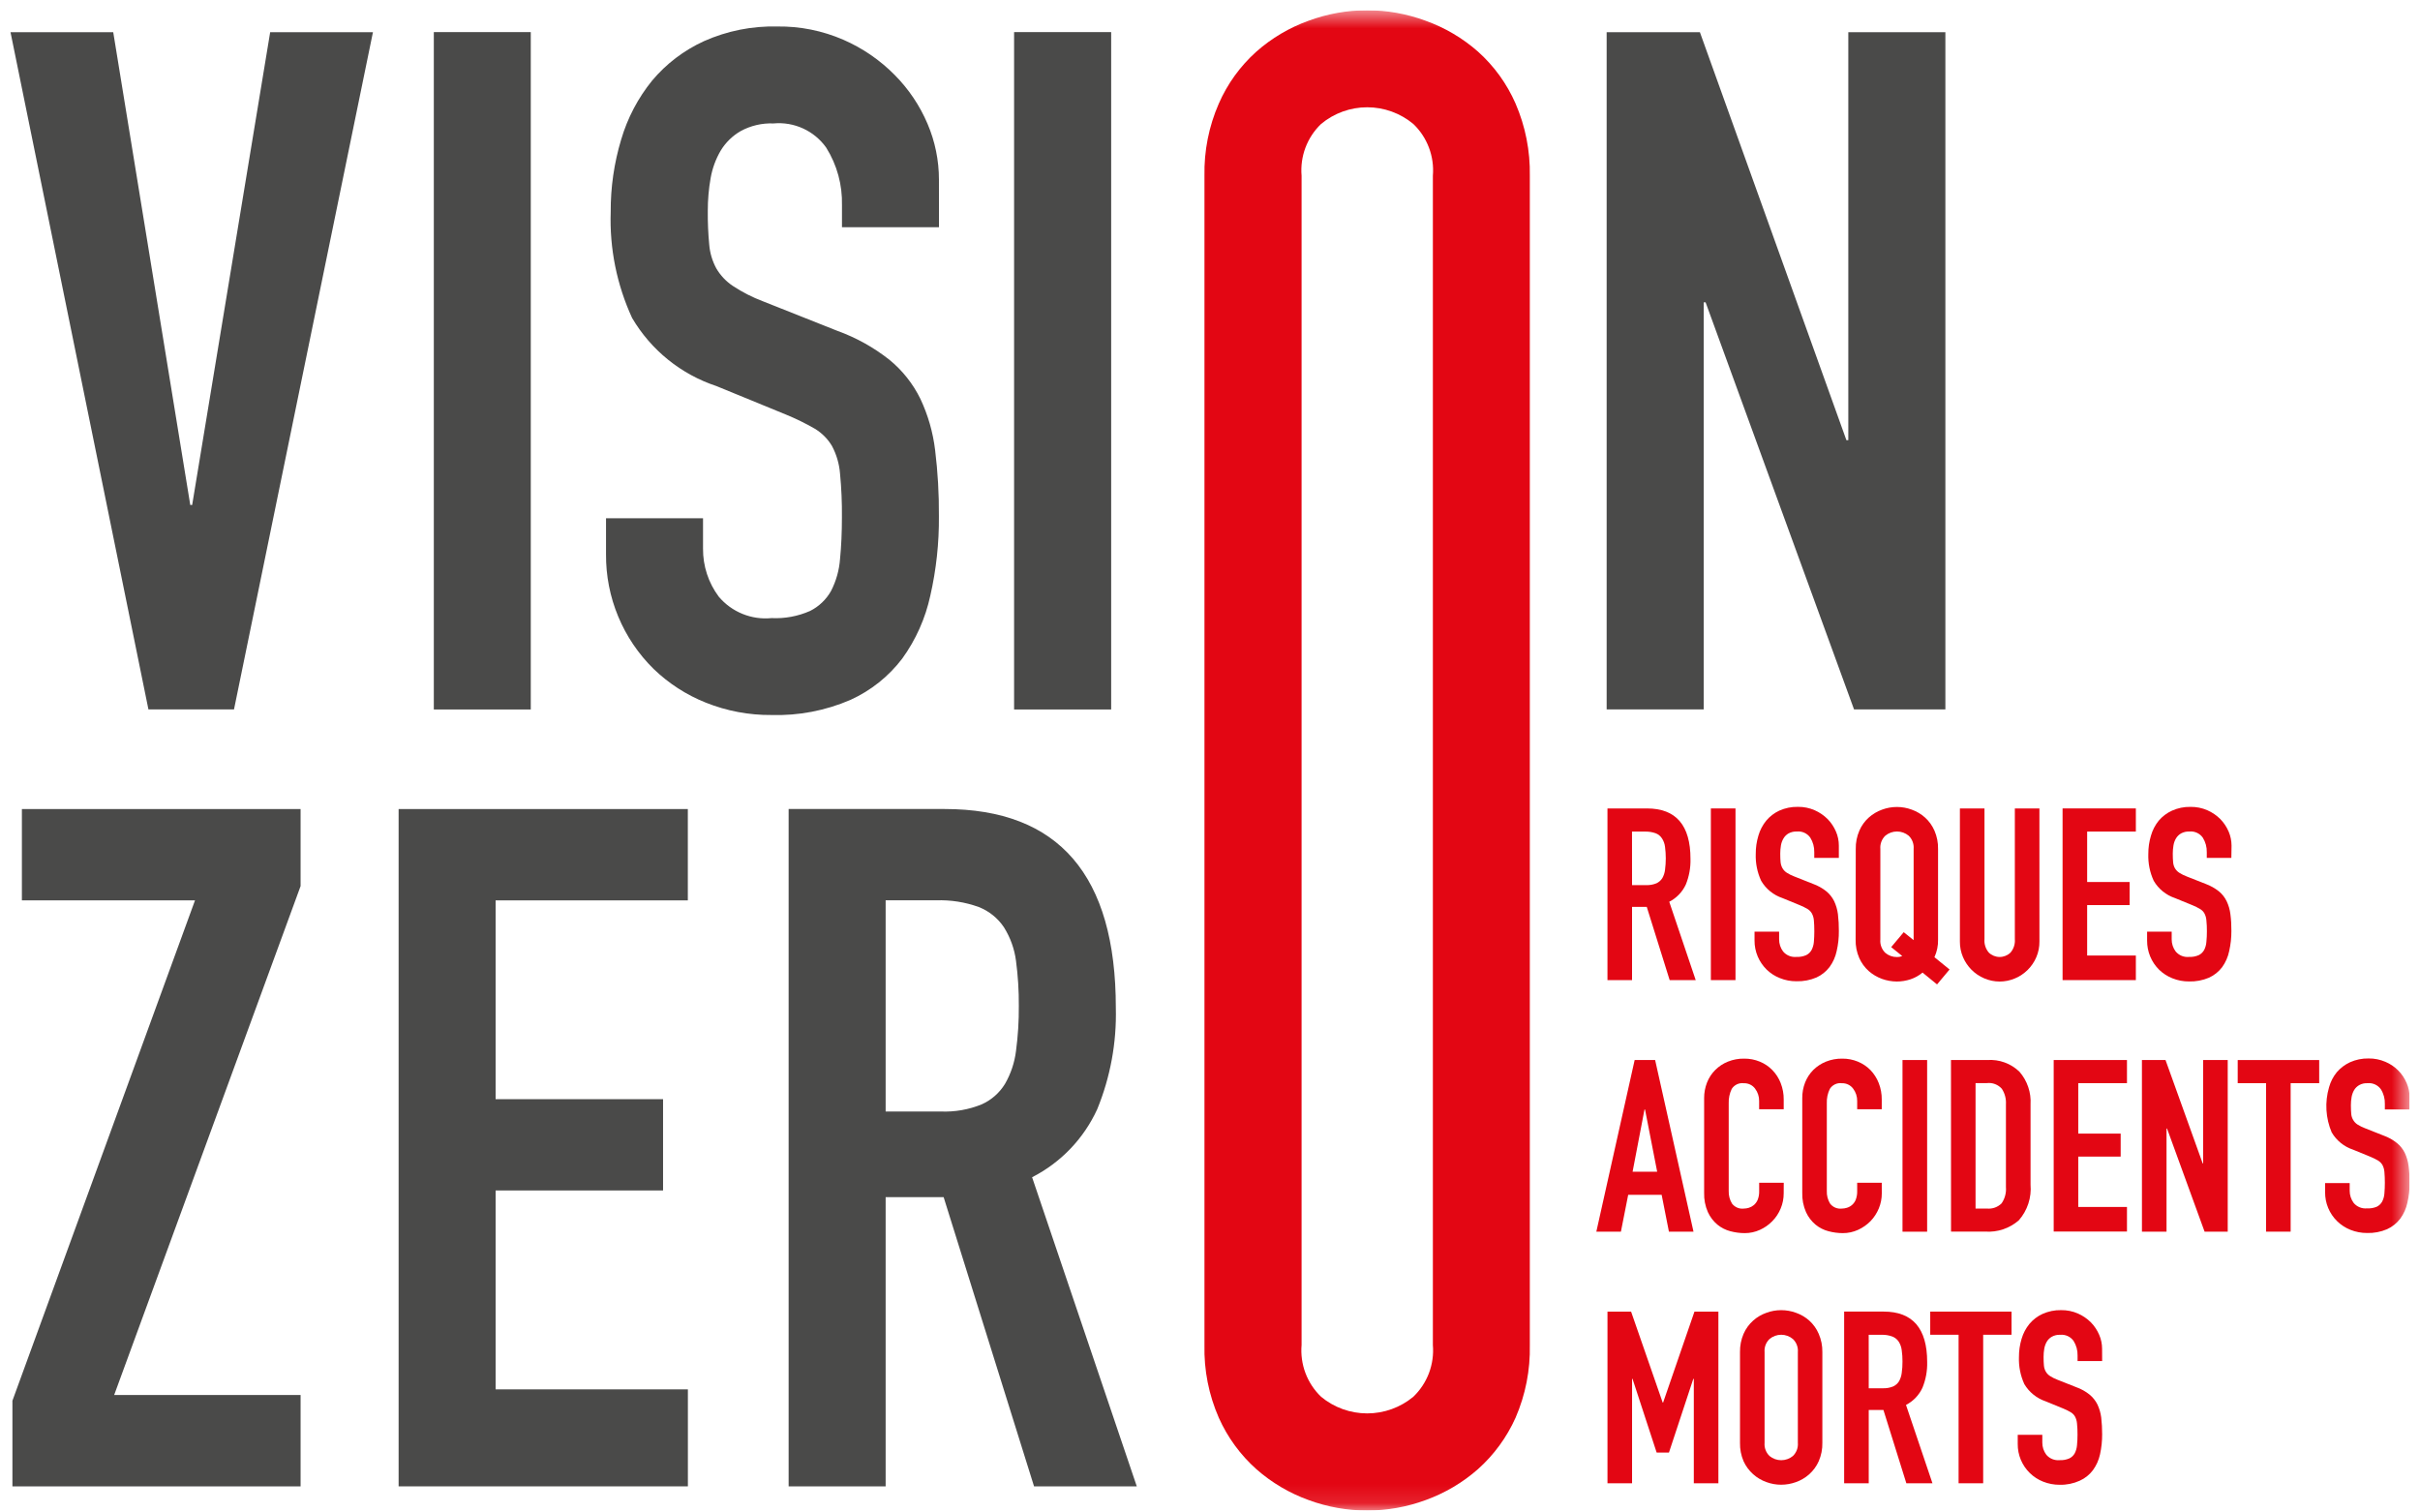
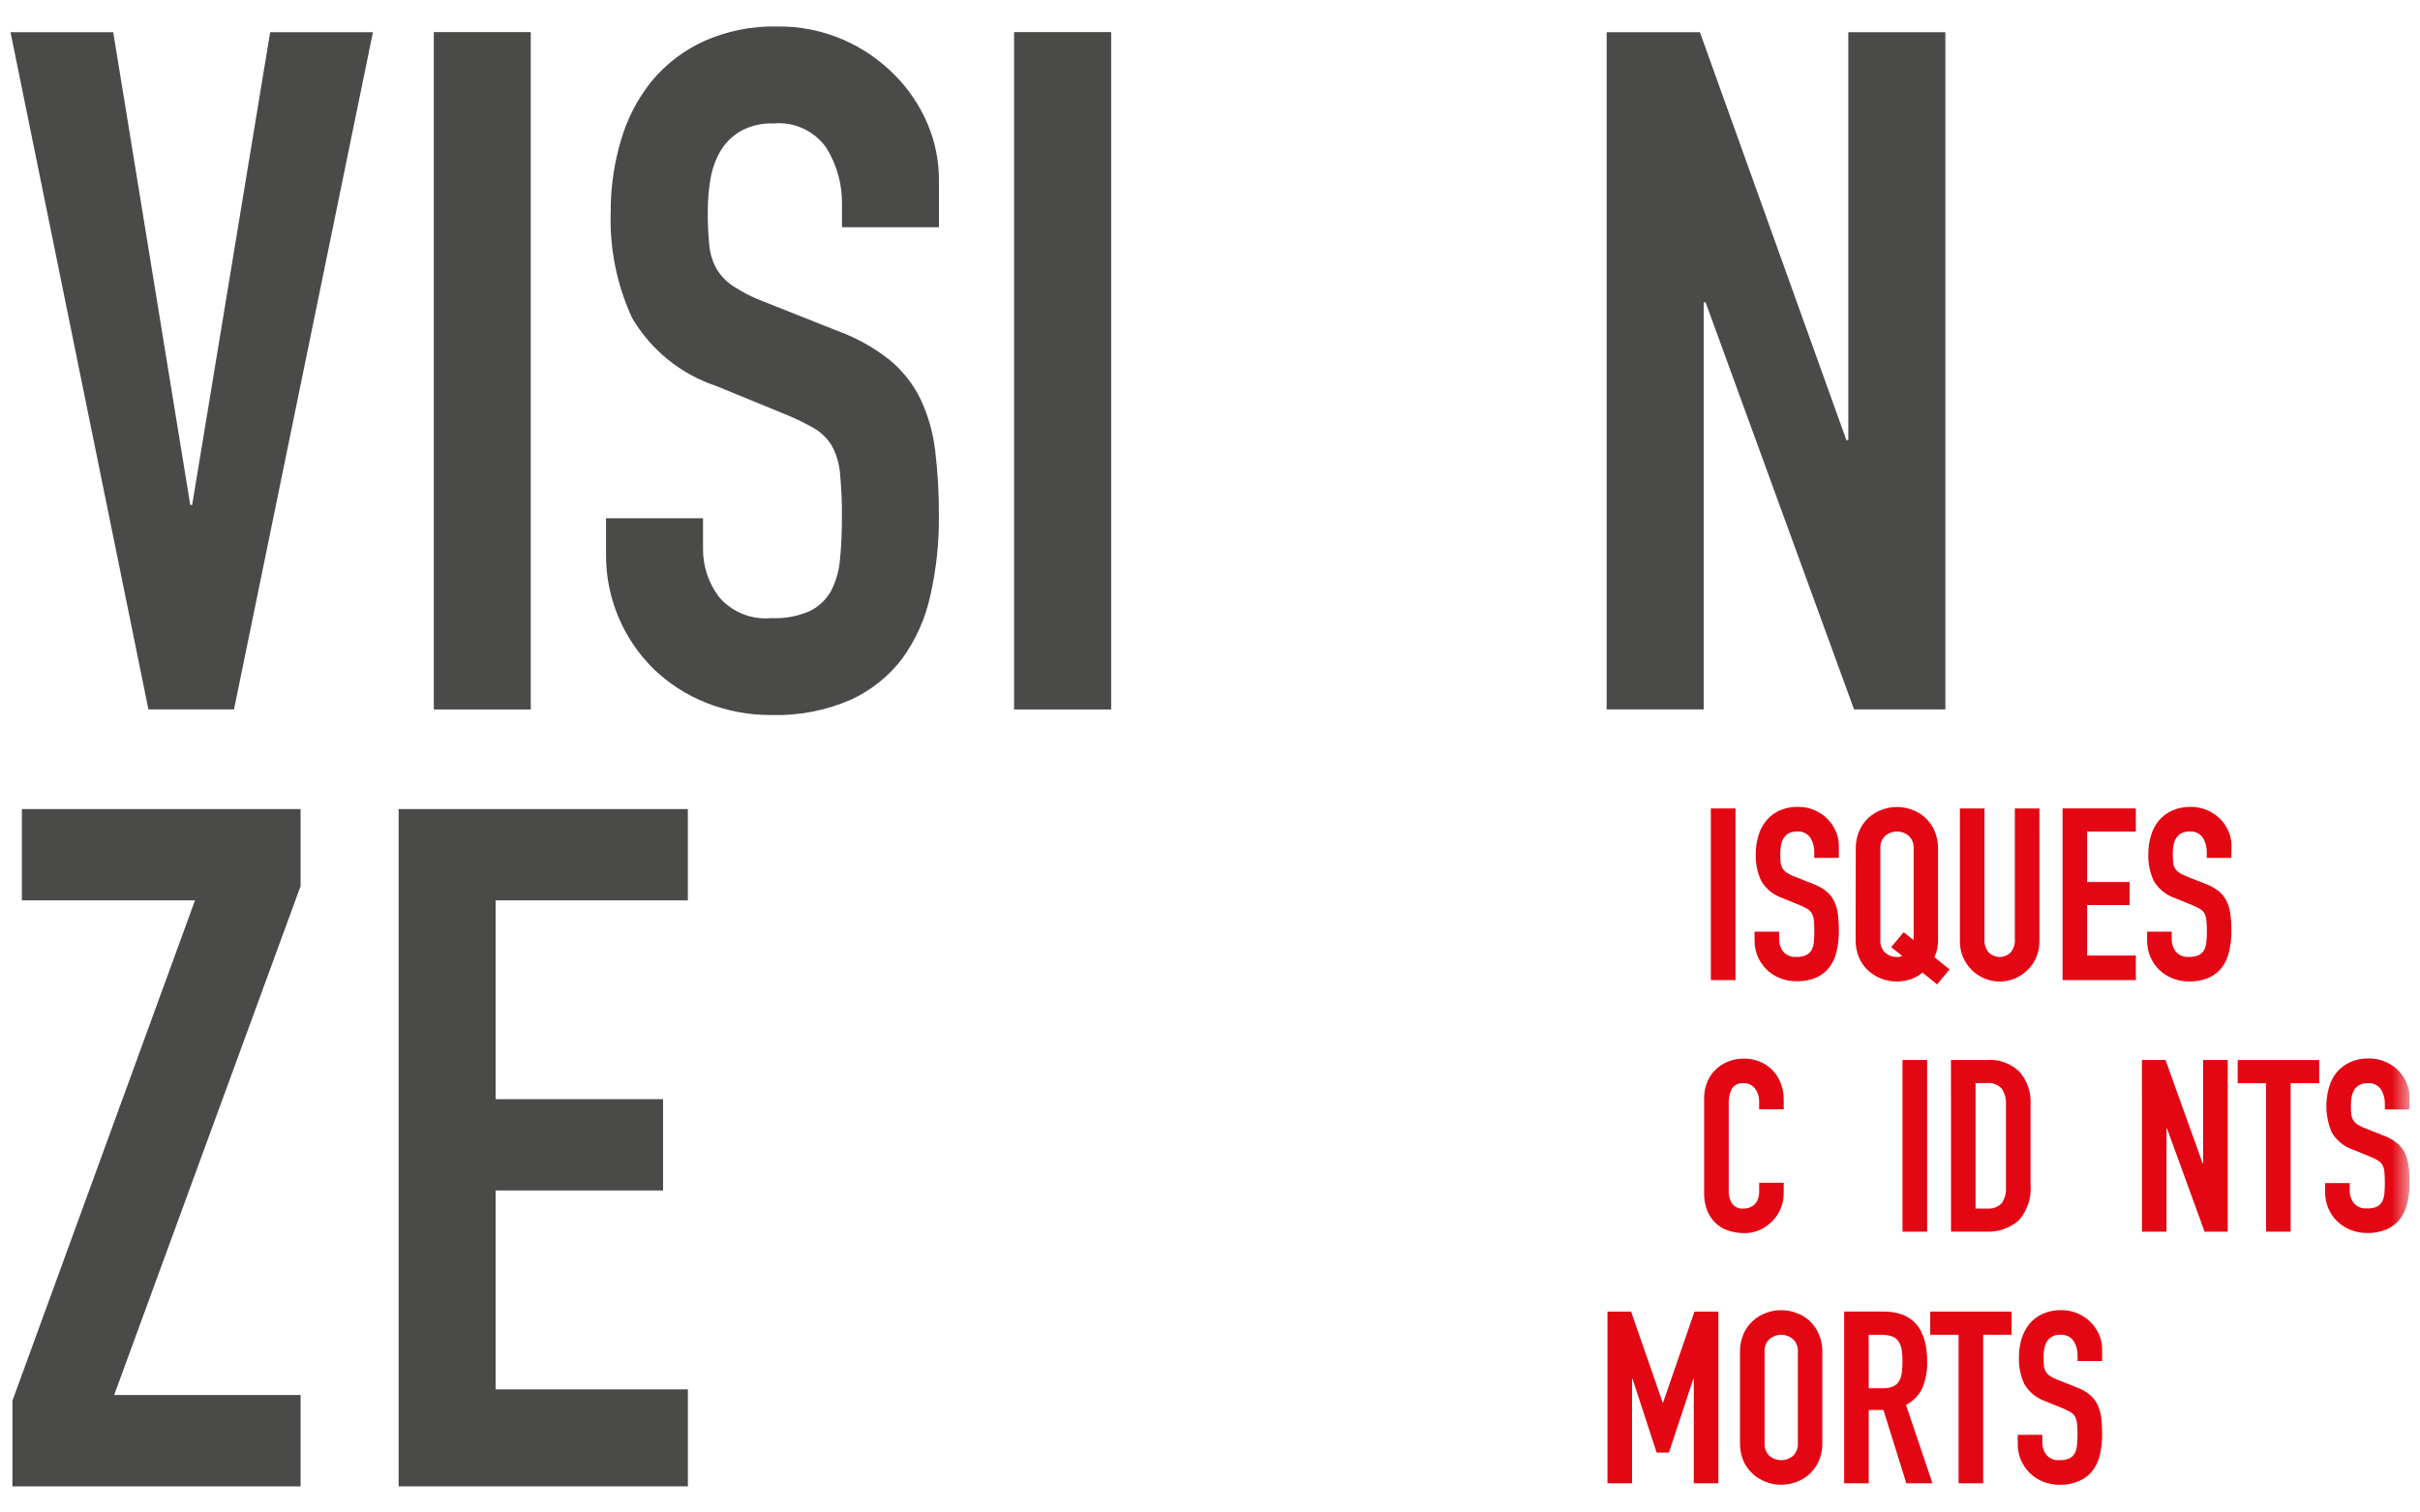
<svg xmlns="http://www.w3.org/2000/svg" width="128" height="80" viewBox="0 0 128 80" fill="none">
  <g clip-path="url(#clip0_628_3315)">
    <path d="M14.29 1.703L10.164 26.711H10.064L5.989 1.703H0.556L7.851 37.523H12.377L19.726 1.703H14.29Z" fill="#4A4A49" />
    <path d="M28.074 1.698H22.946V37.527H28.074V1.698Z" fill="#4A4A49" />
    <mask id="mask0_628_3315" style="mask-type:luminance" maskUnits="userSpaceOnUse" x="0" y="0" width="128" height="80">
      <path d="M127.444 0.544H0.556V79.892H127.444V0.544Z" fill="white" />
    </mask>
    <g mask="url(#mask0_628_3315)">
      <path d="M49.665 12.019H44.534V10.857C44.561 9.783 44.273 8.725 43.704 7.814C43.393 7.373 42.971 7.023 42.481 6.797C41.992 6.572 41.451 6.479 40.914 6.529C40.308 6.504 39.706 6.644 39.174 6.935C38.742 7.184 38.38 7.538 38.121 7.964C37.858 8.413 37.677 8.906 37.587 9.419C37.486 9.992 37.436 10.573 37.437 11.156C37.431 11.752 37.457 12.348 37.513 12.941C37.549 13.381 37.677 13.809 37.888 14.198C38.107 14.572 38.409 14.89 38.77 15.129C39.265 15.455 39.796 15.726 40.351 15.935L44.279 17.495C45.277 17.854 46.211 18.373 47.044 19.03C47.731 19.592 48.289 20.296 48.68 21.093C49.084 21.95 49.348 22.867 49.461 23.809C49.603 24.97 49.67 26.139 49.661 27.309C49.673 28.722 49.52 30.131 49.206 31.509C48.946 32.707 48.441 33.839 47.723 34.833C47.005 35.777 46.063 36.529 44.983 37.019C43.667 37.588 42.241 37.861 40.808 37.819C39.619 37.829 38.439 37.608 37.335 37.166C36.306 36.757 35.367 36.15 34.57 35.381C33.766 34.59 33.129 33.647 32.697 32.605C32.264 31.564 32.046 30.446 32.054 29.319V27.412H37.185V29.019C37.177 29.934 37.469 30.828 38.018 31.561C38.356 31.962 38.787 32.274 39.273 32.471C39.759 32.669 40.286 32.745 40.808 32.693C41.508 32.727 42.206 32.598 42.847 32.315C43.313 32.081 43.7 31.714 43.955 31.259C44.225 30.735 44.387 30.162 44.431 29.574C44.498 28.902 44.531 28.164 44.531 27.358C44.539 26.586 44.505 25.814 44.431 25.045C44.39 24.534 44.245 24.038 44.004 23.586C43.782 23.215 43.473 22.904 43.104 22.68C42.609 22.394 42.095 22.142 41.566 21.926L37.89 20.419C36.017 19.798 34.434 18.519 33.434 16.819C32.624 15.062 32.236 13.139 32.302 11.206C32.295 9.912 32.481 8.624 32.854 7.385C33.188 6.247 33.744 5.187 34.49 4.266C35.238 3.374 36.175 2.661 37.234 2.177C38.453 1.634 39.776 1.369 41.11 1.399C42.313 1.384 43.506 1.624 44.61 2.104C45.625 2.546 46.546 3.178 47.323 3.966C48.063 4.711 48.653 5.59 49.063 6.557C49.459 7.487 49.663 8.488 49.663 9.499L49.665 12.019Z" fill="#4A4A49" />
    </g>
    <path d="M58.772 1.698H53.638V37.527H58.772V1.698Z" fill="#4A4A49" />
    <path d="M97.762 1.703V23.284H97.662L89.912 1.703H84.98V37.523H90.114V15.992H90.214L98.065 37.523H102.896V1.703H97.762Z" fill="#4A4A49" />
    <path d="M1.158 42.793V47.624H10.314L0.657 74.089V78.618H15.899V73.787H6.038L15.899 46.868V42.793H1.158Z" fill="#4A4A49" />
    <path d="M21.084 42.793V78.618H36.384V73.488H26.214V62.967H35.071V58.139H26.214V47.624H36.381V42.793H21.084Z" fill="#4A4A49" />
    <mask id="mask1_628_3315" style="mask-type:luminance" maskUnits="userSpaceOnUse" x="0" y="0" width="128" height="80">
-       <path d="M127.444 0.544H0.556V79.892H127.444V0.544Z" fill="white" />
-     </mask>
+       </mask>
    <g mask="url(#mask1_628_3315)">
      <path d="M41.713 42.791H49.96C56 42.791 59.02 46.297 59.019 53.309C59.066 55.144 58.731 56.969 58.036 58.668C57.326 60.222 56.112 61.491 54.59 62.268L60.128 78.62H54.694L49.911 63.32H46.844V78.62H41.713V42.791ZM46.844 58.791H49.758C50.499 58.822 51.238 58.693 51.925 58.413C52.434 58.185 52.863 57.809 53.155 57.333C53.464 56.799 53.662 56.208 53.738 55.596C53.844 54.804 53.894 54.005 53.888 53.206C53.894 52.407 53.843 51.608 53.738 50.816C53.656 50.19 53.441 49.59 53.106 49.055C52.782 48.566 52.315 48.189 51.769 47.975C51.045 47.713 50.279 47.593 49.51 47.621H46.844V58.791Z" fill="#4A4A49" />
      <path d="M63.707 9.297C63.681 7.983 63.94 6.679 64.467 5.476C64.924 4.43 65.601 3.494 66.451 2.732C67.26 2.016 68.199 1.46 69.216 1.096C71.212 0.359 73.406 0.359 75.403 1.096C76.423 1.461 77.364 2.016 78.177 2.732C79.027 3.494 79.704 4.43 80.161 5.476C80.683 6.681 80.94 7.984 80.916 9.297V71.139C80.946 72.461 80.688 73.774 80.162 74.988C79.699 76.023 79.023 76.948 78.178 77.704C77.365 78.42 76.425 78.976 75.406 79.344C73.409 80.08 71.215 80.08 69.219 79.344C68.201 78.978 67.262 78.423 66.451 77.708C65.605 76.952 64.929 76.027 64.467 74.992C63.935 73.78 63.676 72.466 63.707 71.143V9.297ZM68.844 71.139C68.801 71.644 68.871 72.152 69.049 72.626C69.228 73.1 69.51 73.529 69.876 73.88C70.561 74.448 71.424 74.759 72.314 74.759C73.205 74.759 74.067 74.448 74.753 73.88C75.119 73.529 75.403 73.101 75.582 72.627C75.761 72.152 75.831 71.644 75.788 71.139V9.297C75.831 8.792 75.76 8.283 75.581 7.809C75.402 7.334 75.119 6.906 74.753 6.556C74.068 5.986 73.205 5.674 72.314 5.674C71.423 5.674 70.561 5.986 69.876 6.556C69.51 6.907 69.228 7.335 69.049 7.809C68.871 8.284 68.801 8.792 68.844 9.297V71.139Z" fill="#E30613" />
-       <path d="M85.023 42.761H87.114C88.647 42.761 89.414 43.65 89.414 45.429C89.426 45.894 89.342 46.356 89.167 46.787C88.985 47.179 88.677 47.5 88.291 47.697L89.691 51.842H88.313L87.101 47.966H86.323V51.842H85.023V42.761ZM86.323 46.817H87.062C87.25 46.825 87.437 46.792 87.611 46.722C87.74 46.663 87.849 46.567 87.925 46.447C88.001 46.311 88.05 46.161 88.068 46.007C88.121 45.605 88.121 45.197 88.068 44.795C88.05 44.636 87.995 44.483 87.909 44.349C87.829 44.224 87.711 44.127 87.573 44.074C87.389 44.009 87.194 43.979 86.999 43.985H86.321L86.323 46.817Z" fill="#E30613" />
    </g>
    <path d="M91.795 42.761H90.492V51.841H91.795V42.761Z" fill="#E30613" />
    <mask id="mask2_628_3315" style="mask-type:luminance" maskUnits="userSpaceOnUse" x="0" y="0" width="128" height="80">
      <path d="M127.444 0.544H0.556V79.892H127.444V0.544Z" fill="white" />
    </mask>
    <g mask="url(#mask2_628_3315)">
      <path d="M97.261 45.377H95.961V45.077C95.968 44.804 95.894 44.536 95.75 44.305C95.671 44.193 95.565 44.105 95.441 44.048C95.317 43.991 95.18 43.968 95.045 43.981C94.891 43.974 94.738 44.009 94.602 44.081C94.492 44.144 94.4 44.234 94.336 44.343C94.268 44.456 94.221 44.581 94.199 44.712C94.174 44.857 94.162 45.004 94.162 45.151C94.162 45.331 94.168 45.481 94.18 45.603C94.191 45.715 94.225 45.824 94.28 45.923C94.335 46.017 94.411 46.098 94.503 46.158C94.629 46.239 94.763 46.306 94.903 46.358L95.898 46.752C96.151 46.843 96.387 46.975 96.598 47.143C96.772 47.285 96.913 47.463 97.013 47.665C97.115 47.883 97.183 48.116 97.213 48.355C97.248 48.648 97.264 48.944 97.262 49.24C97.266 49.598 97.227 49.956 97.146 50.305C97.082 50.609 96.954 50.896 96.771 51.147C96.589 51.386 96.351 51.577 96.078 51.702C95.743 51.844 95.382 51.913 95.019 51.902C94.718 51.905 94.419 51.848 94.14 51.734C93.879 51.632 93.641 51.478 93.44 51.282C93.242 51.086 93.083 50.854 92.973 50.598C92.858 50.328 92.799 50.036 92.802 49.743V49.277H94.102V49.683C94.1 49.915 94.174 50.141 94.313 50.327C94.398 50.429 94.508 50.508 94.631 50.558C94.755 50.608 94.888 50.627 95.021 50.614C95.198 50.623 95.375 50.59 95.537 50.519C95.656 50.46 95.754 50.366 95.818 50.25C95.887 50.117 95.929 49.972 95.94 49.823C95.955 49.655 95.964 49.466 95.964 49.264C95.964 49.023 95.955 48.831 95.94 48.675C95.93 48.545 95.892 48.419 95.83 48.306C95.774 48.211 95.695 48.133 95.601 48.077C95.476 48.004 95.346 47.94 95.213 47.885L94.282 47.503C93.807 47.346 93.405 47.021 93.153 46.59C92.947 46.145 92.849 45.658 92.866 45.168C92.864 44.84 92.911 44.514 93.006 44.2C93.089 43.91 93.23 43.64 93.421 43.406C93.609 43.181 93.845 43.001 94.111 42.877C94.42 42.739 94.755 42.67 95.094 42.677C95.398 42.672 95.7 42.733 95.979 42.854C96.236 42.966 96.47 43.126 96.669 43.324C96.854 43.514 97.003 43.738 97.108 43.983C97.21 44.218 97.262 44.471 97.261 44.728V45.377Z" fill="#E30613" />
      <path d="M98.156 44.903C98.149 44.569 98.215 44.238 98.348 43.932C98.462 43.667 98.633 43.431 98.848 43.239C99.053 43.057 99.29 42.916 99.548 42.824C100.054 42.636 100.611 42.636 101.117 42.824C101.375 42.916 101.612 43.056 101.817 43.239C102.031 43.431 102.201 43.668 102.317 43.932C102.45 44.238 102.516 44.569 102.509 44.903V49.698C102.517 50.019 102.451 50.337 102.317 50.629L103.117 51.279L102.455 52.069L101.689 51.443C101.5 51.601 101.282 51.722 101.048 51.8C100.815 51.876 100.572 51.915 100.328 51.916C100.059 51.914 99.793 51.867 99.541 51.776C99.284 51.682 99.046 51.541 98.841 51.361C98.627 51.17 98.457 50.935 98.341 50.674C98.206 50.366 98.141 50.032 98.149 49.697L98.156 44.903ZM99.456 49.698C99.445 49.826 99.462 49.956 99.508 50.077C99.553 50.198 99.625 50.308 99.718 50.398C99.89 50.545 100.111 50.624 100.338 50.621C100.433 50.623 100.528 50.605 100.616 50.569L100.03 50.096L100.692 49.306L101.217 49.727V44.903C101.228 44.774 101.21 44.644 101.165 44.523C101.12 44.402 101.048 44.292 100.955 44.203C100.781 44.059 100.563 43.98 100.337 43.98C100.111 43.98 99.893 44.059 99.719 44.203C99.626 44.292 99.554 44.402 99.509 44.523C99.463 44.644 99.446 44.774 99.457 44.903L99.456 49.698Z" fill="#E30613" />
      <path d="M107.871 49.799C107.874 50.084 107.818 50.366 107.706 50.629C107.491 51.134 107.088 51.535 106.582 51.749C106.324 51.859 106.047 51.917 105.767 51.917C105.487 51.917 105.209 51.859 104.952 51.749C104.701 51.643 104.473 51.489 104.281 51.297C104.09 51.105 103.936 50.878 103.829 50.629C103.717 50.366 103.661 50.084 103.664 49.799V42.761H104.964V49.671C104.953 49.799 104.967 49.928 105.007 50.051C105.046 50.173 105.109 50.287 105.193 50.385C105.347 50.534 105.553 50.617 105.767 50.617C105.981 50.617 106.187 50.534 106.341 50.385C106.425 50.287 106.488 50.173 106.527 50.051C106.567 49.928 106.581 49.799 106.57 49.671V42.761H107.87L107.871 49.799Z" fill="#E30613" />
    </g>
    <path d="M109.095 42.76H112.971V43.984H110.395V46.652H112.641V47.873H110.395V50.541H112.971V51.841H109.095V42.76Z" fill="#E30613" />
    <mask id="mask3_628_3315" style="mask-type:luminance" maskUnits="userSpaceOnUse" x="0" y="0" width="128" height="80">
      <path d="M127.444 0.544H0.556V79.892H127.444V0.544Z" fill="white" />
    </mask>
    <g mask="url(#mask3_628_3315)">
      <path d="M118.022 45.377H116.722V45.077C116.729 44.804 116.656 44.536 116.511 44.305C116.432 44.193 116.325 44.105 116.2 44.048C116.076 43.991 115.939 43.968 115.803 43.981C115.65 43.974 115.499 44.009 115.364 44.081C115.253 44.143 115.161 44.234 115.095 44.343C115.028 44.456 114.982 44.581 114.961 44.712C114.936 44.857 114.924 45.004 114.924 45.151C114.924 45.331 114.93 45.481 114.942 45.603C114.95 45.715 114.982 45.824 115.037 45.923C115.093 46.017 115.169 46.097 115.26 46.158C115.386 46.238 115.52 46.305 115.66 46.358L116.66 46.752C116.912 46.844 117.149 46.977 117.36 47.143C117.534 47.285 117.674 47.463 117.772 47.665C117.876 47.882 117.943 48.115 117.972 48.355C118.01 48.648 118.027 48.944 118.024 49.24C118.026 49.598 117.987 49.955 117.908 50.305C117.845 50.612 117.718 50.902 117.535 51.157C117.353 51.396 117.115 51.587 116.842 51.712C116.507 51.855 116.144 51.923 115.78 51.912C115.479 51.914 115.18 51.857 114.901 51.744C114.64 51.64 114.403 51.486 114.201 51.292C113.998 51.091 113.837 50.851 113.728 50.587C113.619 50.323 113.564 50.039 113.566 49.754V49.277H114.866V49.683C114.864 49.915 114.938 50.141 115.077 50.327C115.162 50.428 115.271 50.508 115.394 50.558C115.517 50.608 115.65 50.627 115.782 50.614C115.96 50.623 116.138 50.59 116.301 50.519C116.419 50.459 116.517 50.365 116.582 50.25C116.65 50.117 116.691 49.972 116.701 49.823C116.72 49.637 116.729 49.45 116.728 49.264C116.73 49.067 116.721 48.87 116.701 48.675C116.692 48.545 116.655 48.42 116.594 48.306C116.538 48.211 116.458 48.132 116.362 48.077C116.238 48.004 116.11 47.939 115.977 47.885L115.043 47.503C114.569 47.345 114.169 47.021 113.917 46.59C113.711 46.145 113.613 45.658 113.63 45.168C113.628 44.84 113.675 44.513 113.77 44.2C113.852 43.91 113.992 43.64 114.182 43.406C114.374 43.181 114.613 43 114.882 42.878C115.191 42.739 115.527 42.671 115.865 42.678C116.169 42.674 116.471 42.734 116.75 42.855C117.007 42.967 117.241 43.127 117.44 43.325C117.625 43.516 117.773 43.739 117.879 43.984C117.979 44.219 118.031 44.473 118.032 44.729L118.022 45.377Z" fill="#E30613" />
    </g>
-     <path d="M86.461 56.068H87.544L89.574 65.148H88.274L87.889 63.198H86.119L85.734 65.148H84.434L86.461 56.068ZM87.01 58.684H86.982L86.352 61.976H87.652L87.01 58.684Z" fill="#E30613" />
    <mask id="mask4_628_3315" style="mask-type:luminance" maskUnits="userSpaceOnUse" x="0" y="0" width="128" height="80">
      <path d="M127.444 0.544H0.556V79.892H127.444V0.544Z" fill="white" />
    </mask>
    <g mask="url(#mask4_628_3315)">
      <path d="M94.344 63.121C94.345 63.395 94.291 63.667 94.185 63.921C94.082 64.171 93.932 64.399 93.742 64.592C93.555 64.784 93.333 64.939 93.089 65.05C92.834 65.166 92.557 65.226 92.277 65.224C92.023 65.223 91.771 65.189 91.526 65.124C91.273 65.059 91.037 64.939 90.836 64.773C90.623 64.594 90.452 64.37 90.336 64.117C90.193 63.792 90.125 63.439 90.136 63.085V58.085C90.134 57.802 90.186 57.521 90.289 57.258C90.387 57.008 90.535 56.782 90.725 56.593C90.916 56.403 91.143 56.253 91.393 56.153C91.667 56.043 91.959 55.989 92.254 55.994C92.537 55.991 92.819 56.045 93.081 56.153C93.33 56.254 93.555 56.406 93.743 56.599C93.936 56.796 94.086 57.031 94.186 57.289C94.294 57.567 94.349 57.863 94.345 58.162V58.672H93.045V58.239C93.05 58 92.973 57.766 92.828 57.577C92.76 57.486 92.671 57.413 92.569 57.365C92.467 57.316 92.355 57.292 92.242 57.296C92.117 57.279 91.989 57.298 91.875 57.351C91.76 57.404 91.663 57.489 91.595 57.596C91.482 57.833 91.427 58.093 91.436 58.356V62.995C91.428 63.229 91.488 63.46 91.61 63.66C91.681 63.754 91.776 63.828 91.885 63.875C91.993 63.922 92.112 63.939 92.23 63.926C92.322 63.925 92.414 63.911 92.502 63.883C92.601 63.852 92.692 63.802 92.771 63.736C92.858 63.658 92.926 63.562 92.971 63.455C93.025 63.312 93.051 63.161 93.047 63.009V62.56H94.347L94.344 63.121Z" fill="#E30613" />
-       <path d="M99.533 63.121C99.534 63.395 99.48 63.667 99.374 63.921C99.271 64.17 99.122 64.398 98.935 64.592C98.746 64.783 98.524 64.938 98.279 65.05C98.024 65.166 97.747 65.226 97.467 65.224C97.213 65.223 96.961 65.189 96.716 65.124C96.463 65.059 96.227 64.939 96.026 64.773C95.813 64.594 95.642 64.37 95.526 64.117C95.383 63.792 95.315 63.439 95.326 63.085V58.085C95.323 57.802 95.374 57.521 95.476 57.258C95.574 57.009 95.721 56.783 95.909 56.593C96.102 56.404 96.33 56.254 96.58 56.153C96.854 56.044 97.146 55.989 97.441 55.994C97.725 55.991 98.006 56.045 98.268 56.153C98.517 56.255 98.744 56.407 98.933 56.599C99.123 56.797 99.272 57.032 99.372 57.289C99.481 57.567 99.534 57.863 99.531 58.162V58.672H98.231V58.239C98.236 58 98.159 57.766 98.014 57.577C97.946 57.486 97.857 57.414 97.755 57.365C97.653 57.316 97.541 57.292 97.428 57.296C97.303 57.278 97.176 57.297 97.062 57.351C96.948 57.404 96.851 57.489 96.784 57.596C96.669 57.832 96.615 58.093 96.625 58.356V62.995C96.616 63.228 96.675 63.459 96.796 63.66C96.867 63.754 96.962 63.828 97.071 63.875C97.179 63.921 97.298 63.939 97.416 63.926C97.508 63.925 97.6 63.911 97.688 63.883C97.793 63.852 97.89 63.797 97.971 63.723C98.052 63.649 98.115 63.558 98.155 63.456C98.209 63.313 98.235 63.162 98.231 63.01V62.561H99.531L99.533 63.121Z" fill="#E30613" />
    </g>
    <path d="M101.931 56.068H100.628V65.148H101.931V56.068Z" fill="#E30613" />
    <mask id="mask5_628_3315" style="mask-type:luminance" maskUnits="userSpaceOnUse" x="0" y="0" width="128" height="80">
      <path d="M127.444 0.544H0.556V79.892H127.444V0.544Z" fill="white" />
    </mask>
    <g mask="url(#mask5_628_3315)">
      <path d="M103.192 56.068H105.115C105.426 56.046 105.738 56.09 106.031 56.197C106.324 56.304 106.591 56.471 106.815 56.688C107.229 57.165 107.439 57.785 107.401 58.415V62.66C107.43 62.999 107.39 63.34 107.284 63.664C107.178 63.987 107.008 64.286 106.784 64.543C106.542 64.755 106.26 64.918 105.954 65.021C105.649 65.124 105.326 65.165 105.005 65.143H103.195L103.192 56.068ZM104.492 63.924H105.092C105.234 63.938 105.377 63.921 105.512 63.874C105.646 63.826 105.769 63.749 105.87 63.649C106.043 63.397 106.124 63.093 106.099 62.788V58.415C106.118 58.123 106.042 57.833 105.882 57.588C105.784 57.478 105.661 57.394 105.523 57.341C105.386 57.289 105.238 57.271 105.092 57.288H104.492V63.924Z" fill="#E30613" />
    </g>
-     <path d="M108.625 56.068H112.501V57.292H109.925V59.96H112.168V61.176H109.925V63.84H112.501V65.14H108.625V56.068Z" fill="#E30613" />
    <path d="M113.292 56.068H114.54L116.506 61.537H116.53V56.068H117.83V65.148H116.607L114.62 59.691H114.593V65.148H113.293L113.292 56.068Z" fill="#E30613" />
    <path d="M119.858 57.293H118.358V56.069H122.668V57.293H121.158V65.146H119.858V57.293Z" fill="#E30613" />
    <mask id="mask6_628_3315" style="mask-type:luminance" maskUnits="userSpaceOnUse" x="0" y="0" width="128" height="80">
-       <path d="M127.444 0.544H0.556V79.892H127.444V0.544Z" fill="white" />
+       <path d="M127.444 0.544H0.556V79.892H127.444V0.544" fill="white" />
    </mask>
    <g mask="url(#mask6_628_3315)">
      <path d="M127.447 58.683H126.141V58.39C126.149 58.118 126.077 57.849 125.933 57.618C125.854 57.506 125.747 57.417 125.623 57.36C125.498 57.303 125.361 57.28 125.225 57.294C125.072 57.285 124.919 57.32 124.785 57.394C124.675 57.457 124.582 57.547 124.516 57.656C124.45 57.77 124.405 57.895 124.382 58.025C124.357 58.17 124.344 58.317 124.345 58.465C124.345 58.645 124.354 58.795 124.363 58.917C124.372 59.029 124.406 59.137 124.463 59.234C124.517 59.329 124.592 59.41 124.683 59.472C124.809 59.552 124.943 59.619 125.083 59.672L126.078 60.066C126.331 60.156 126.568 60.288 126.778 60.457C126.954 60.598 127.097 60.776 127.196 60.979C127.298 61.197 127.366 61.43 127.396 61.669C127.435 61.962 127.453 62.258 127.451 62.554C127.454 62.912 127.414 63.27 127.332 63.619C127.268 63.922 127.14 64.208 126.957 64.458C126.774 64.7 126.533 64.892 126.257 65.017C125.924 65.16 125.563 65.228 125.201 65.217C124.899 65.218 124.599 65.161 124.319 65.049C124.058 64.945 123.82 64.79 123.619 64.594C123.414 64.394 123.252 64.155 123.143 63.892C123.033 63.628 122.978 63.344 122.981 63.059V62.577H124.281V62.983C124.28 63.215 124.354 63.44 124.492 63.627C124.577 63.729 124.687 63.808 124.81 63.858C124.934 63.908 125.067 63.927 125.2 63.914C125.377 63.925 125.554 63.895 125.717 63.826C125.836 63.767 125.934 63.673 125.998 63.557C126.066 63.424 126.107 63.279 126.117 63.13C126.149 62.748 126.149 62.364 126.117 61.982C126.108 61.852 126.071 61.727 126.01 61.613C125.952 61.52 125.874 61.441 125.781 61.384C125.656 61.311 125.526 61.247 125.393 61.192L124.462 60.81C123.986 60.653 123.584 60.329 123.33 59.897C123.008 59.14 122.958 58.296 123.19 57.507C123.27 57.217 123.409 56.946 123.599 56.713C123.792 56.489 124.031 56.309 124.299 56.185C124.607 56.047 124.941 55.979 125.279 55.985C125.584 55.981 125.887 56.041 126.167 56.162C126.677 56.375 127.083 56.78 127.296 57.291C127.397 57.526 127.45 57.779 127.452 58.036L127.447 58.683Z" fill="#E30613" />
    </g>
    <path d="M89.624 69.377L87.967 74.184H87.943L86.273 69.377H85.024V78.457H86.324V72.932H86.349L87.625 76.832H88.275L89.563 72.932H89.59V78.456H90.89V69.376L89.624 69.377Z" fill="#E30613" />
    <mask id="mask7_628_3315" style="mask-type:luminance" maskUnits="userSpaceOnUse" x="0" y="0" width="128" height="80">
      <path d="M127.444 0.544H0.556V79.892H127.444V0.544Z" fill="white" />
    </mask>
    <g mask="url(#mask7_628_3315)">
      <path d="M92.033 71.518C92.027 71.185 92.091 70.855 92.222 70.55C92.339 70.283 92.512 70.044 92.729 69.85C92.933 69.668 93.171 69.528 93.429 69.438C93.679 69.345 93.943 69.298 94.21 69.298C94.478 69.298 94.745 69.345 94.997 69.438C95.255 69.528 95.492 69.668 95.697 69.85C95.912 70.044 96.083 70.283 96.197 70.55C96.33 70.855 96.395 71.185 96.389 71.518V76.313C96.397 76.648 96.331 76.982 96.197 77.29C96.081 77.551 95.91 77.785 95.697 77.977C95.493 78.159 95.255 78.3 94.997 78.392C94.745 78.484 94.478 78.531 94.21 78.532C93.943 78.532 93.679 78.484 93.429 78.392C93.171 78.3 92.933 78.159 92.729 77.977C92.514 77.785 92.341 77.551 92.222 77.29C92.09 76.981 92.025 76.648 92.033 76.313V71.518ZM93.333 76.313C93.322 76.441 93.339 76.571 93.385 76.692C93.43 76.813 93.502 76.923 93.595 77.013C93.769 77.156 93.987 77.235 94.213 77.235C94.438 77.235 94.657 77.156 94.831 77.013C94.924 76.923 94.996 76.813 95.041 76.692C95.086 76.571 95.104 76.441 95.093 76.313V71.518C95.104 71.39 95.086 71.261 95.04 71.141C94.995 71.021 94.924 70.913 94.831 70.825C94.658 70.679 94.439 70.599 94.213 70.599C93.987 70.599 93.768 70.679 93.595 70.825C93.502 70.913 93.43 71.021 93.385 71.141C93.34 71.261 93.322 71.39 93.333 71.518V76.313Z" fill="#E30613" />
      <path d="M97.542 69.374H99.633C101.166 69.374 101.933 70.264 101.933 72.043C101.945 72.506 101.861 72.968 101.686 73.397C101.506 73.792 101.198 74.113 100.813 74.311L102.213 78.456H100.832L99.62 74.579H98.842V78.456H97.542V69.374ZM98.842 73.43H99.581C99.768 73.438 99.955 73.405 100.13 73.335C100.26 73.277 100.369 73.181 100.444 73.061C100.52 72.925 100.568 72.776 100.587 72.621C100.616 72.421 100.629 72.218 100.627 72.014C100.629 71.814 100.615 71.613 100.587 71.415C100.568 71.256 100.515 71.104 100.431 70.969C100.349 70.844 100.231 70.748 100.092 70.694C99.908 70.626 99.713 70.595 99.518 70.602H98.84L98.842 73.43Z" fill="#E30613" />
    </g>
    <path d="M102.095 69.375V70.599H103.595V78.455H104.895V70.599H106.395V69.375H102.095Z" fill="#E30613" />
    <mask id="mask8_628_3315" style="mask-type:luminance" maskUnits="userSpaceOnUse" x="0" y="0" width="128" height="80">
      <path d="M127.444 0.544H0.556V79.892H127.444V0.544Z" fill="white" />
    </mask>
    <g mask="url(#mask8_628_3315)">
      <path d="M111.188 71.991H109.888V71.698C109.895 71.425 109.822 71.157 109.677 70.926C109.598 70.814 109.491 70.726 109.367 70.669C109.242 70.612 109.105 70.589 108.969 70.602C108.816 70.594 108.664 70.629 108.53 70.702C108.419 70.764 108.327 70.855 108.261 70.964C108.195 71.078 108.15 71.203 108.127 71.333C108.102 71.478 108.089 71.626 108.09 71.774C108.09 71.954 108.096 72.104 108.108 72.226C108.117 72.337 108.15 72.445 108.203 72.543C108.258 72.639 108.336 72.721 108.429 72.781C108.555 72.862 108.689 72.929 108.829 72.981L109.824 73.375C110.078 73.465 110.314 73.597 110.524 73.766C110.698 73.909 110.839 74.086 110.939 74.288C111.042 74.506 111.109 74.739 111.139 74.978C111.173 75.272 111.189 75.567 111.188 75.863C111.19 76.221 111.152 76.578 111.075 76.928C111.009 77.231 110.88 77.516 110.697 77.767C110.515 78.008 110.274 78.199 109.997 78.322C109.665 78.471 109.304 78.544 108.94 78.535C108.639 78.536 108.34 78.479 108.061 78.367C107.8 78.263 107.562 78.109 107.361 77.912C107.156 77.712 106.995 77.473 106.885 77.21C106.775 76.946 106.72 76.662 106.723 76.377V75.892H108.023V76.301C108.021 76.533 108.095 76.759 108.234 76.945C108.32 77.047 108.429 77.126 108.552 77.176C108.676 77.226 108.81 77.245 108.942 77.232C109.119 77.241 109.296 77.208 109.458 77.137C109.577 77.078 109.675 76.984 109.739 76.868C109.807 76.735 109.847 76.59 109.858 76.441C109.877 76.254 109.886 76.067 109.885 75.879C109.887 75.683 109.878 75.487 109.858 75.293C109.849 75.164 109.812 75.038 109.751 74.924C109.696 74.829 109.617 74.75 109.522 74.695C109.398 74.621 109.268 74.557 109.134 74.503L108.2 74.121C107.727 73.961 107.326 73.638 107.071 73.208C106.868 72.762 106.77 72.275 106.787 71.786C106.785 71.457 106.832 71.13 106.927 70.815C107.011 70.526 107.152 70.258 107.342 70.025C107.531 69.799 107.768 69.619 108.035 69.497C108.344 69.359 108.68 69.29 109.018 69.297C109.322 69.293 109.624 69.353 109.903 69.474C110.16 69.586 110.394 69.746 110.593 69.944C110.779 70.135 110.927 70.358 111.032 70.603C111.134 70.838 111.186 71.092 111.185 71.348L111.188 71.991Z" fill="#E30613" />
    </g>
  </g>
  <defs>
    <clipPath id="clip0_628_3315">
      <rect width="126.888" height="79.348" fill="white" transform="translate(0.556 0.544)" />
    </clipPath>
  </defs>
</svg>